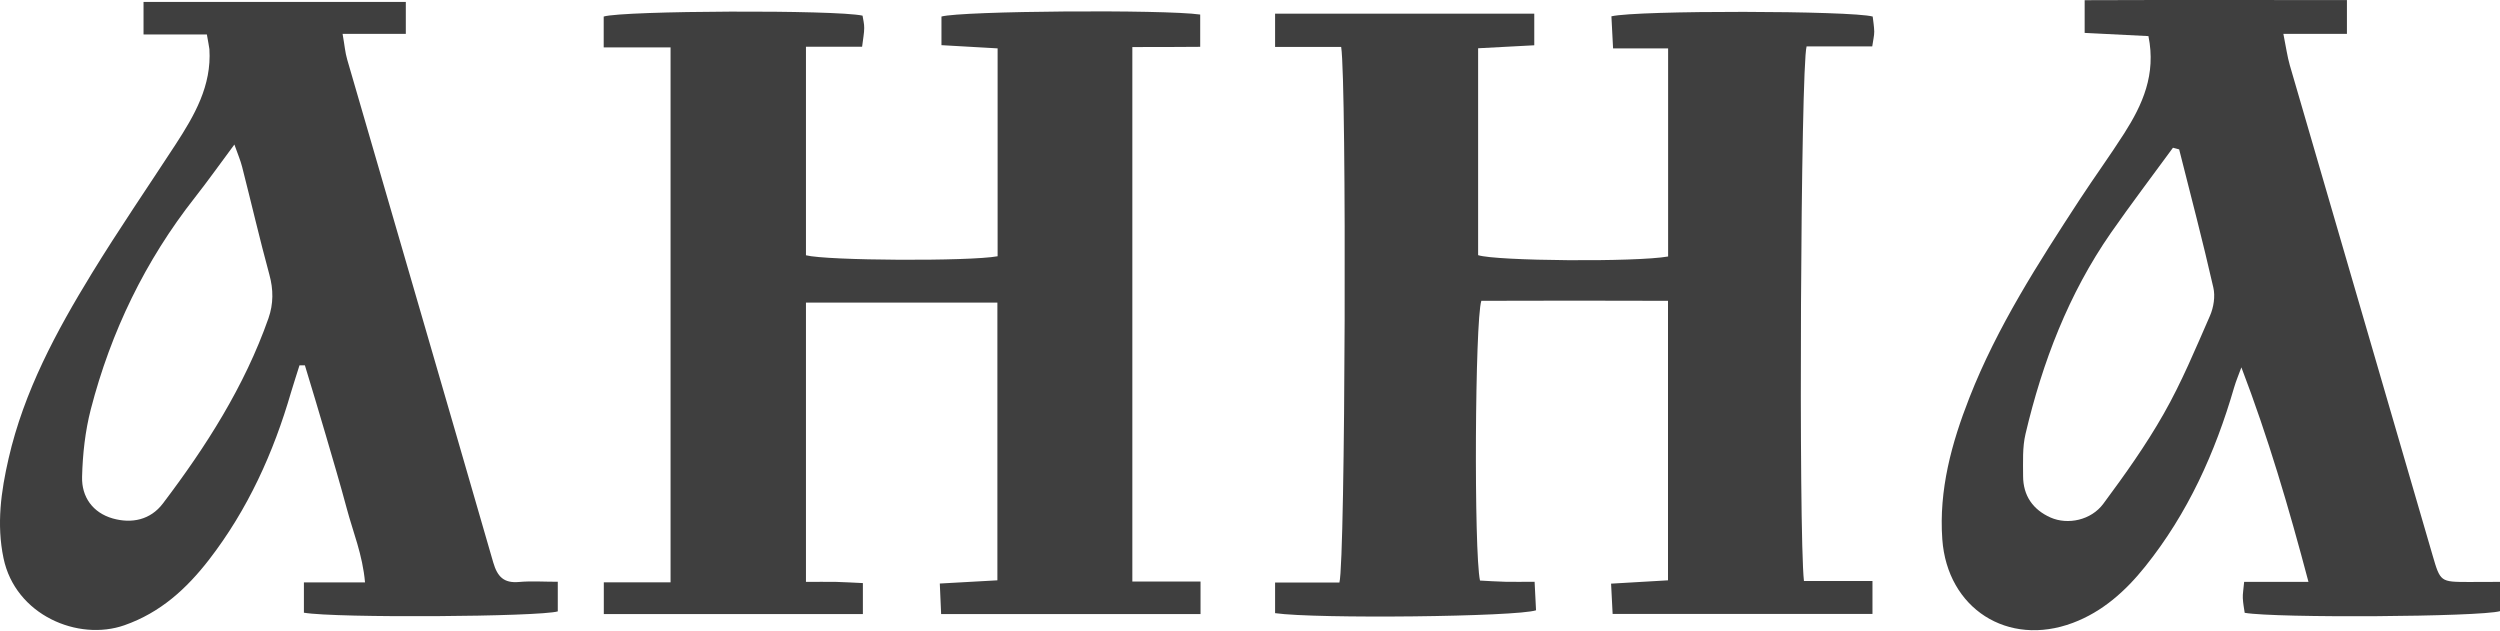
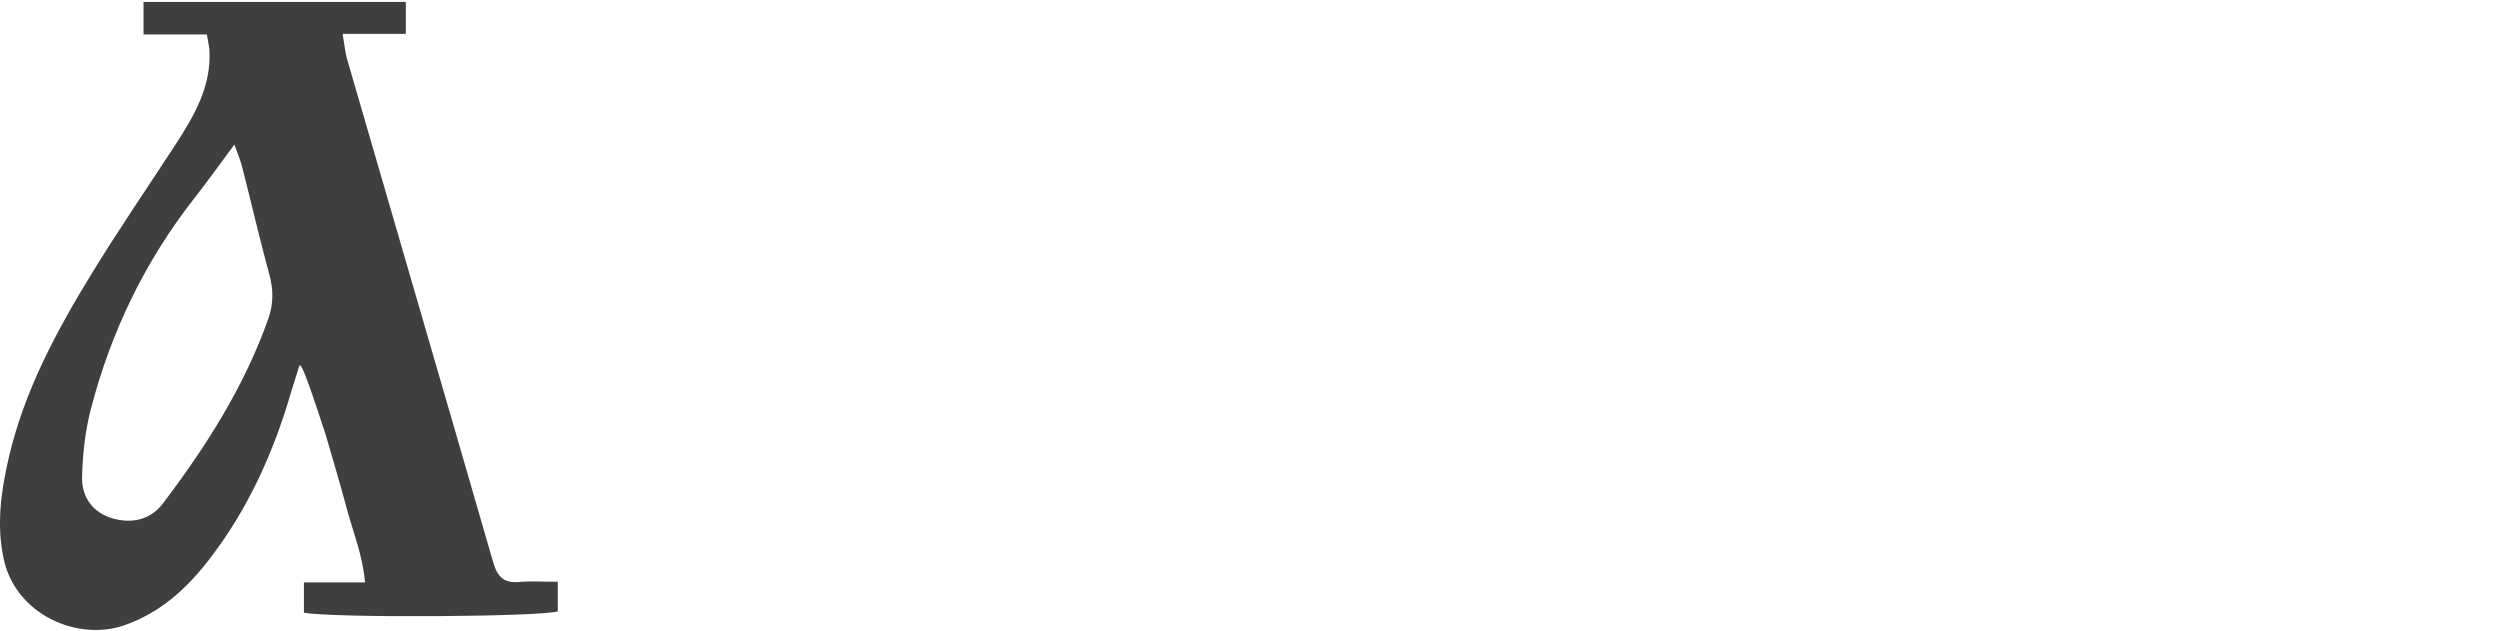
<svg xmlns="http://www.w3.org/2000/svg" width="1002" height="253" viewBox="0 0 1002 253" fill="none">
-   <path d="M537.545 18.812C528.685 18.812 520.313 18.812 511.054 18.812C511.054 14.028 511.054 10.086 511.054 5.479C545.917 5.479 580.116 5.479 614.935 5.479C614.935 9.687 614.935 13.452 614.935 18.148C607.67 18.547 600.405 18.901 592.431 19.344C592.431 47.296 592.431 74.761 592.431 102.27C599.563 104.618 655.6 105.106 668.58 102.802C668.58 75.514 668.58 48.049 668.58 19.388C661.58 19.388 654.714 19.388 646.519 19.388C646.253 14.294 646.077 10.351 645.855 6.542C656.221 4.061 742.026 4.238 750.576 6.63C750.797 8.58 751.152 10.617 751.197 12.699C751.197 14.383 750.753 16.021 750.398 18.591C741.273 18.591 732.502 18.591 724.085 18.591C721.693 26.963 720.852 213.946 723.022 232.862C731.793 232.862 740.786 232.862 750.487 232.862C750.487 237.956 750.487 241.589 750.487 246.063C715.846 246.063 681.426 246.063 646.342 246.063C646.12 242.032 645.943 238.621 645.722 233.925C653.43 233.482 660.606 233.039 668.535 232.596C668.535 195.385 668.535 158.751 668.535 120.566C643.418 120.477 618.479 120.477 593.716 120.566C591.146 128.717 590.703 221.079 593.184 232.685C596.373 232.862 599.829 233.083 603.284 233.172C606.783 233.261 610.327 233.172 615.067 233.172C615.288 237.38 615.466 241.057 615.643 244.601C608.068 247.215 527.445 248.101 511.054 245.753C511.054 242.165 511.054 238.488 511.054 233.482C519.958 233.482 528.597 233.482 536.836 233.482C539.228 224.711 539.804 33.697 537.545 18.812Z" fill="#3F3F3F" />
-   <path d="M453.842 18.855C453.842 90.662 453.842 161.274 453.842 233.082C463.189 233.082 471.871 233.082 481.173 233.082C481.173 237.955 481.173 241.631 481.173 246.106C446.665 246.106 412.511 246.106 377.205 246.106C377.028 242.384 376.852 238.708 376.674 233.879C384.648 233.436 391.868 233.037 399.754 232.594C399.754 195.206 399.754 158.616 399.754 121.273C374.105 121.273 348.854 121.273 323.029 121.273C323.029 158.528 323.029 195.162 323.029 233.215C327.414 233.215 331.179 233.17 334.989 233.215C338.444 233.303 341.9 233.525 345.843 233.702C345.843 238.087 345.843 241.764 345.843 246.106C311.069 246.106 276.914 246.106 242.007 246.106C242.007 242.074 242.007 238.398 242.007 233.392C250.689 233.392 259.372 233.392 268.763 233.392C268.763 161.496 268.763 90.884 268.763 18.988C259.948 18.988 251.309 18.988 241.962 18.988C241.962 14.026 241.962 10.35 241.962 6.629C249.803 4.237 335.123 3.882 345.71 6.274C345.931 7.825 346.418 9.508 346.374 11.236C346.374 13.318 345.931 15.355 345.532 18.722C338.09 18.722 330.869 18.722 323.029 18.722C323.029 47.516 323.029 74.981 323.029 102.313C331.312 104.484 388.546 104.794 399.842 102.712C399.842 75.424 399.842 47.959 399.842 19.387C392.4 18.944 385.179 18.545 377.338 18.102C377.338 13.893 377.338 10.173 377.338 6.629C385.356 4.369 466.556 3.749 481.041 5.831C481.041 9.641 481.041 13.584 481.041 18.766C471.872 18.855 463.144 18.855 453.842 18.855Z" fill="#3F3F3F" />
-   <path d="M82.912 13.806C74.229 13.806 66.211 13.806 57.529 13.806C57.529 8.978 57.529 5.301 57.529 0.783C92.392 0.783 127.21 0.783 162.649 0.783C162.649 4.814 162.649 8.535 162.649 13.585C154.498 13.585 146.524 13.585 137.31 13.585C138.108 18.059 138.329 21.071 139.17 23.906C158.662 91.063 178.286 158.219 197.688 225.42C199.372 231.178 201.941 233.792 208.01 233.26C212.883 232.817 217.844 233.172 223.559 233.172C223.559 237.602 223.559 241.323 223.559 245.044C216.294 247.214 134.697 247.79 121.806 245.575C121.806 242.032 121.806 238.355 121.806 233.438C129.602 233.438 137.222 233.438 146.303 233.438C145.328 222.274 141.474 213.193 138.993 203.846C136.335 193.923 133.412 184.089 130.532 174.255C127.83 164.952 124.996 155.694 122.205 146.436C121.496 146.436 120.742 146.436 120.033 146.436C118.926 150.024 117.731 153.568 116.668 157.156C109.624 181.476 99.302 204.245 83.753 224.356C74.761 235.963 64.307 245.531 49.91 250.581C31.349 257.137 6.143 246.55 1.403 223.692C-1.432 210.092 0.429 196.892 3.441 183.779C9.598 156.89 22.534 132.88 36.798 109.58C47.518 92.082 59.123 75.16 70.331 57.972C77.906 46.321 84.861 34.405 83.93 19.698C83.798 18.413 83.443 17.085 82.912 13.806ZM93.942 57.928C88.183 65.68 83.31 72.546 78.127 79.147C58.193 104.485 44.461 132.925 36.398 164.022C34.139 172.793 33.12 182.051 32.899 191.133C32.677 199.151 37.151 205.485 45.169 207.789C52.833 209.959 60.32 208.365 65.281 201.809C82.602 178.951 97.974 154.897 107.586 127.609C109.624 121.806 109.623 116.047 107.94 109.978C104.042 95.67 100.719 81.228 97.043 66.876C96.378 64.218 95.271 61.737 93.942 57.928Z" fill="#3F3F3F" />
-   <path d="M1002 233.215C1002 238.265 1002 241.677 1002 244.955C993.942 247.258 912.344 247.79 899.674 245.619C899.409 243.803 899.01 241.765 898.922 239.727C898.833 238.044 899.188 236.316 899.454 233.215C907.693 233.215 915.578 233.215 925.235 233.215C917.305 203.225 909.067 175.318 898.346 147.232C897.372 149.935 896.219 152.592 895.422 155.339C887.847 181.431 876.862 205.795 859.763 227.102C851.922 236.892 842.708 245.176 830.791 249.65C804.7 259.44 780.468 243.891 778.475 216.161C777.057 196.315 782.196 177.621 789.328 159.415C800.491 130.931 817.014 105.326 833.626 79.855C839.429 70.995 845.675 62.401 851.39 53.453C858.699 41.979 864.236 29.886 861.091 14.47C852.807 14.072 844.523 13.629 835.531 13.186C835.531 9.066 835.531 5.389 835.531 0.073C870.26 -0.06 905.079 0.029 940.65 0.029C940.65 4.769 940.65 8.446 940.65 13.584C932.588 13.584 924.659 13.584 915.179 13.584C916.242 18.856 916.73 22.577 917.748 26.121C936.797 91.594 955.889 157.111 974.982 222.584C978.082 233.26 978.172 233.215 989.335 233.26C993.234 233.26 997.087 233.215 1002 233.215ZM873.406 59.876C872.564 59.654 871.767 59.433 870.925 59.212C862.597 70.596 854.092 81.804 846.03 93.365C829.063 117.818 818.609 145.15 811.832 173.9C810.547 179.304 810.857 185.152 810.857 190.778C810.857 198.663 814.8 204.289 821.887 207.434C828.754 210.446 838.101 208.541 843.018 201.896C851.656 190.246 860.117 178.374 867.249 165.793C874.381 153.257 879.962 139.79 885.765 126.545C887.227 123.178 887.936 118.748 887.094 115.205C882.886 96.688 878.057 78.304 873.406 59.876Z" fill="#3F3F3F" />
+   <path d="M82.912 13.806C74.229 13.806 66.211 13.806 57.529 13.806C57.529 8.978 57.529 5.301 57.529 0.783C92.392 0.783 127.21 0.783 162.649 0.783C162.649 4.814 162.649 8.535 162.649 13.585C154.498 13.585 146.524 13.585 137.31 13.585C138.108 18.059 138.329 21.071 139.17 23.906C158.662 91.063 178.286 158.219 197.688 225.42C199.372 231.178 201.941 233.792 208.01 233.26C212.883 232.817 217.844 233.172 223.559 233.172C223.559 237.602 223.559 241.323 223.559 245.044C216.294 247.214 134.697 247.79 121.806 245.575C121.806 242.032 121.806 238.355 121.806 233.438C129.602 233.438 137.222 233.438 146.303 233.438C145.328 222.274 141.474 213.193 138.993 203.846C136.335 193.923 133.412 184.089 130.532 174.255C121.496 146.436 120.742 146.436 120.033 146.436C118.926 150.024 117.731 153.568 116.668 157.156C109.624 181.476 99.302 204.245 83.753 224.356C74.761 235.963 64.307 245.531 49.91 250.581C31.349 257.137 6.143 246.55 1.403 223.692C-1.432 210.092 0.429 196.892 3.441 183.779C9.598 156.89 22.534 132.88 36.798 109.58C47.518 92.082 59.123 75.16 70.331 57.972C77.906 46.321 84.861 34.405 83.93 19.698C83.798 18.413 83.443 17.085 82.912 13.806ZM93.942 57.928C88.183 65.68 83.31 72.546 78.127 79.147C58.193 104.485 44.461 132.925 36.398 164.022C34.139 172.793 33.12 182.051 32.899 191.133C32.677 199.151 37.151 205.485 45.169 207.789C52.833 209.959 60.32 208.365 65.281 201.809C82.602 178.951 97.974 154.897 107.586 127.609C109.624 121.806 109.623 116.047 107.94 109.978C104.042 95.67 100.719 81.228 97.043 66.876C96.378 64.218 95.271 61.737 93.942 57.928Z" fill="#3F3F3F" />
</svg>